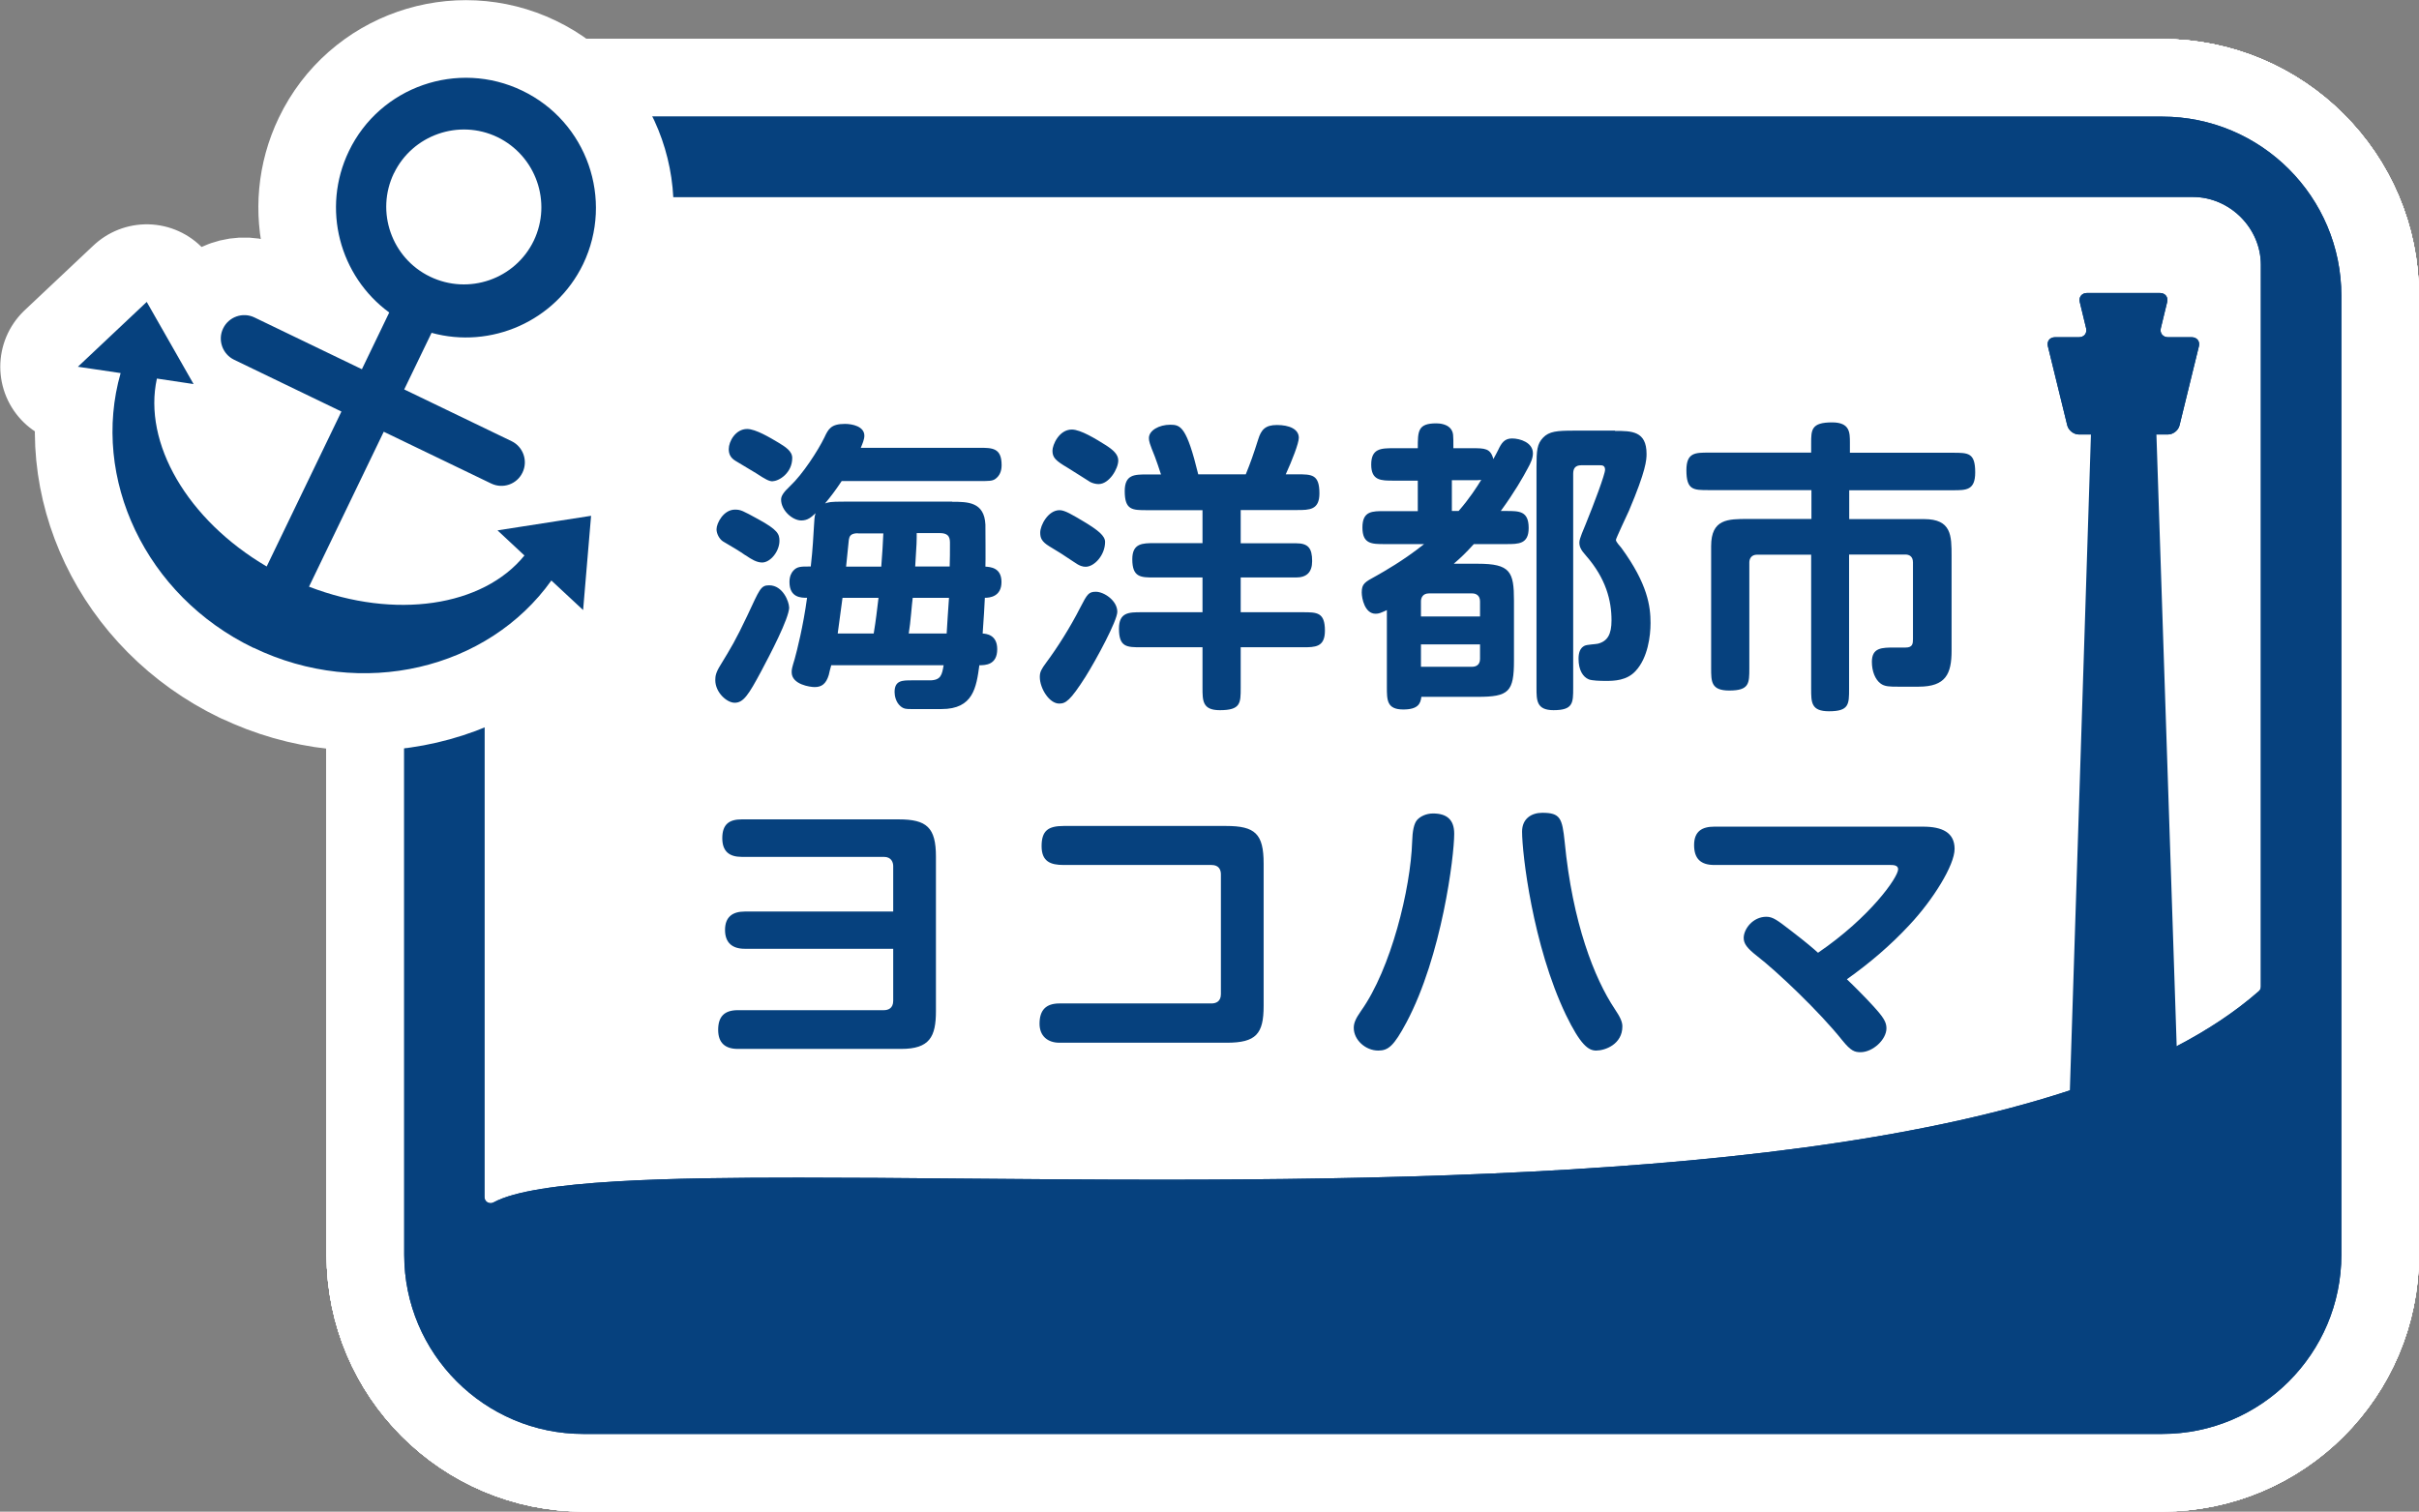
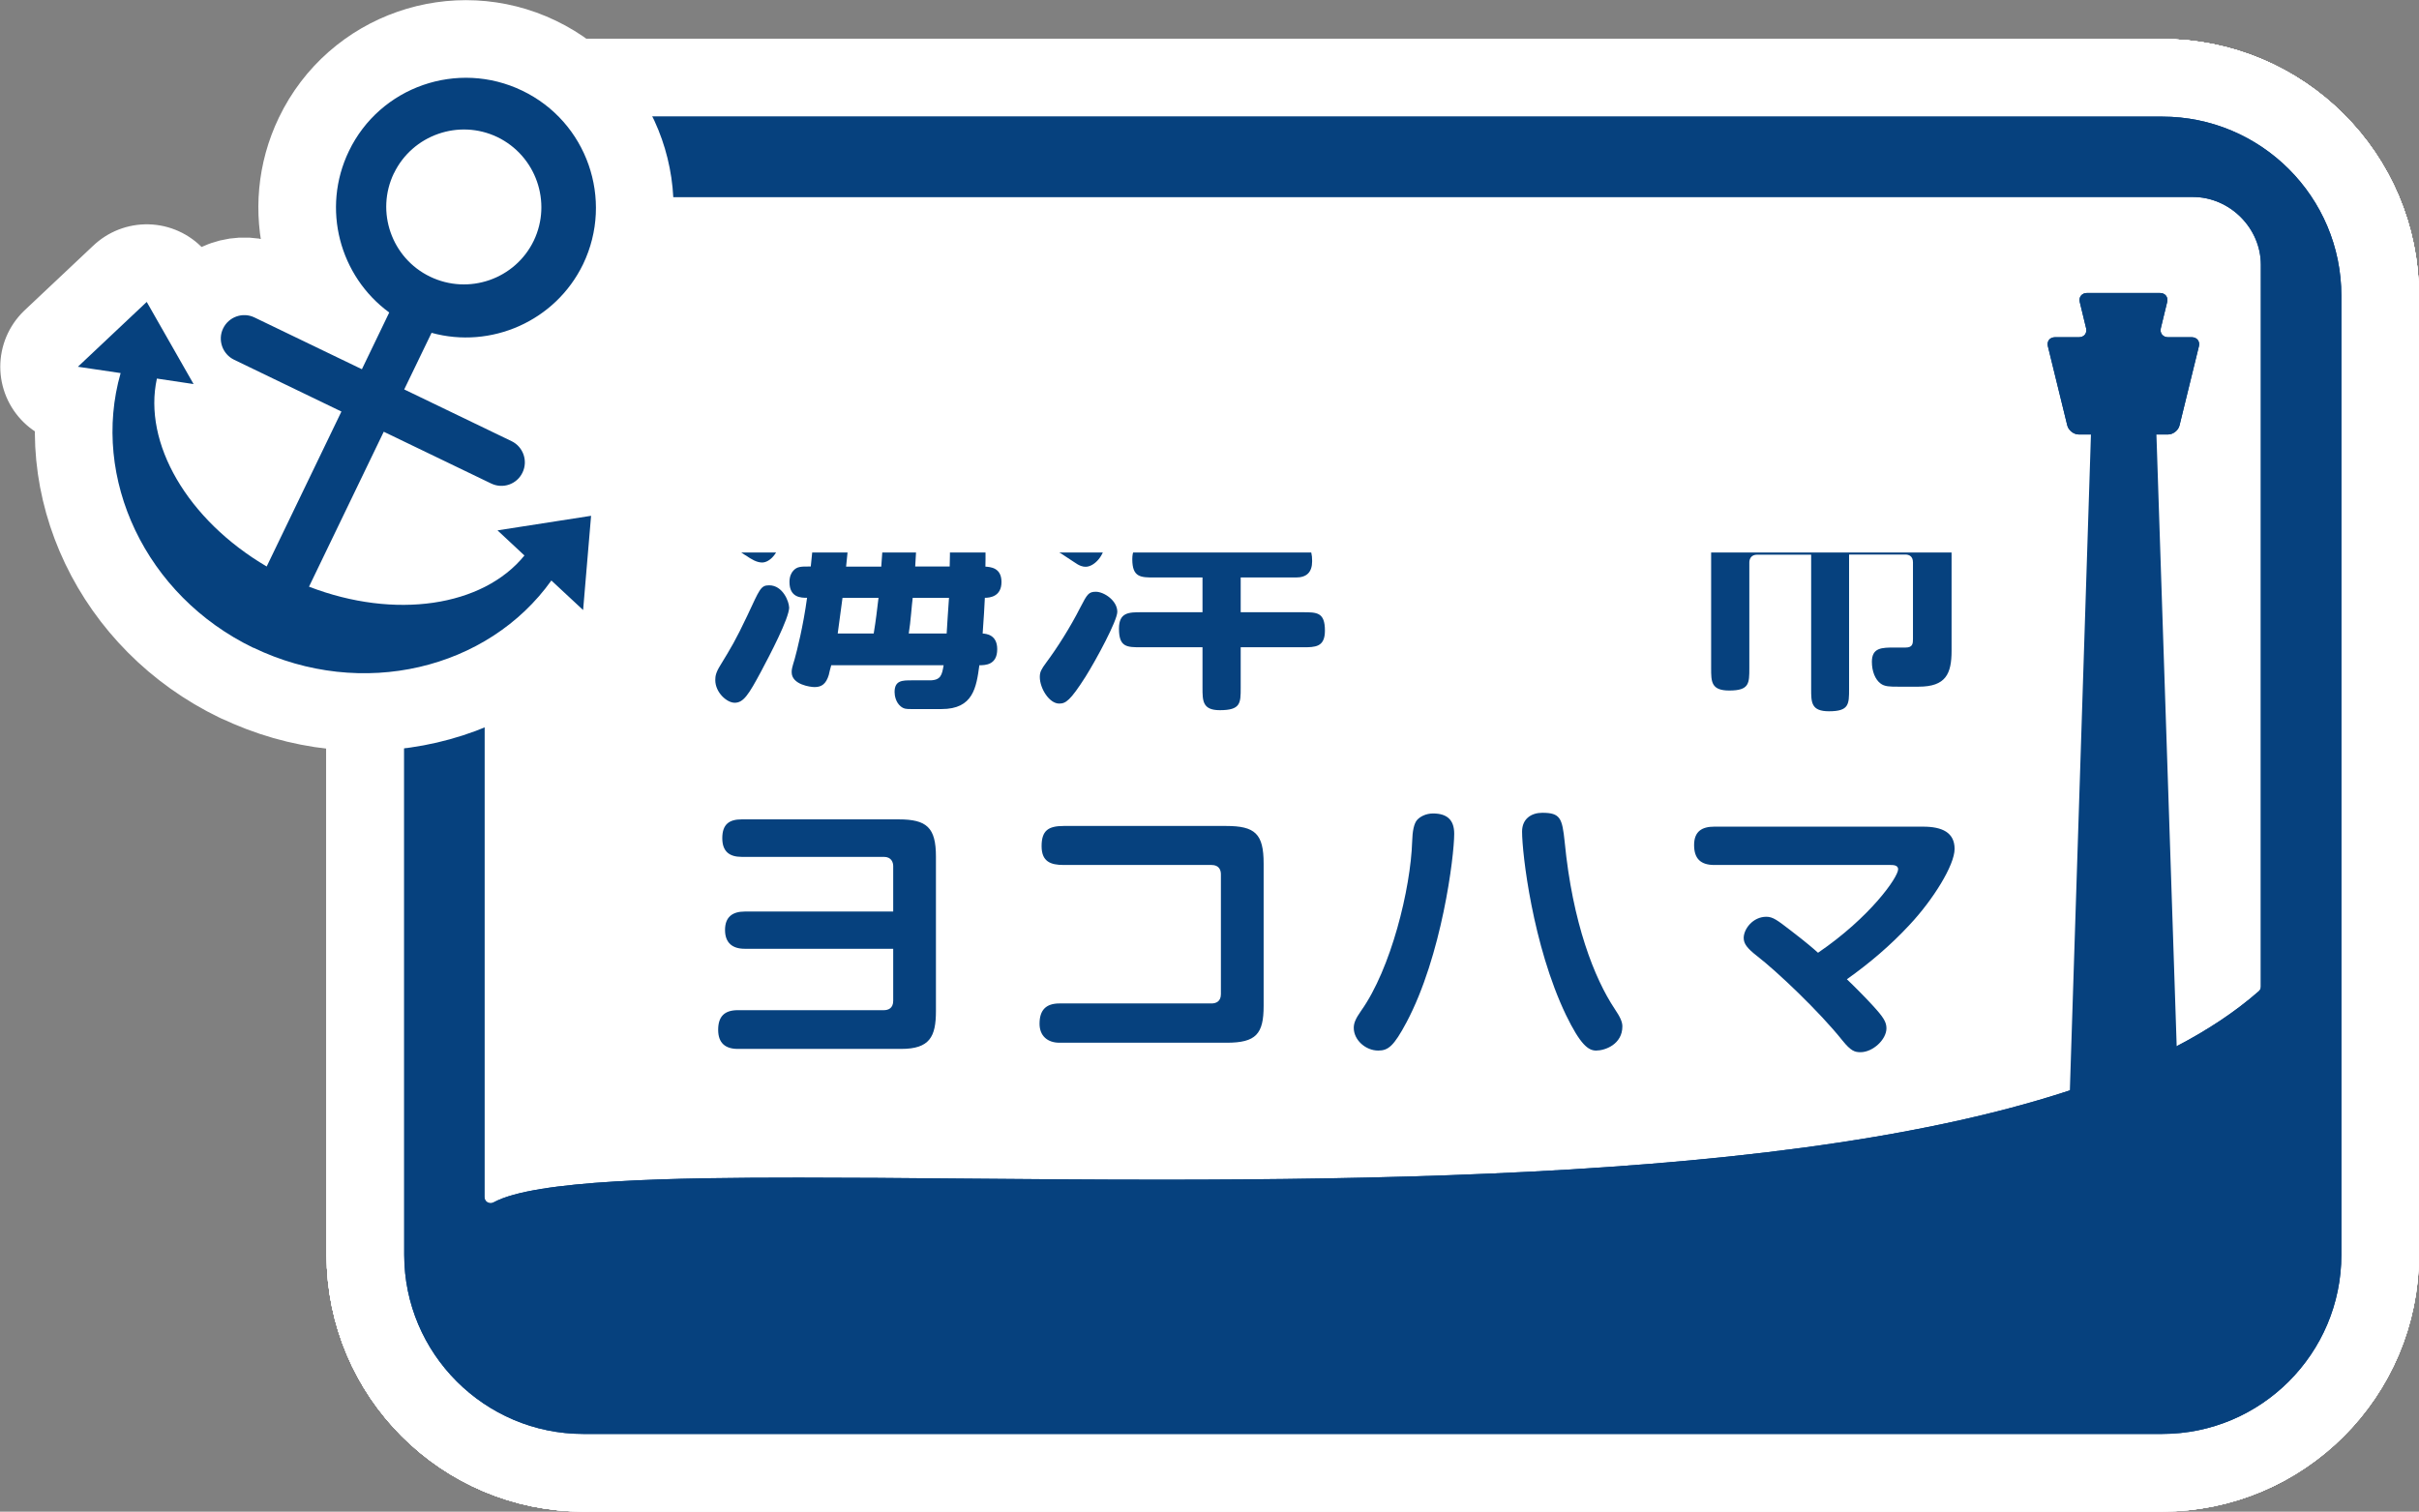
<svg xmlns="http://www.w3.org/2000/svg" id="_レイヤー_1" viewBox="0 0 176.06 110.05">
  <rect x="0" y="0" width="176.06" height="110.05" fill="#808080" stroke="none" />
  <defs>
    <style>.cls-1{fill:#fff;}.cls-2{fill:#06417e;}.cls-3{fill:none;stroke:#fff;stroke-linecap:round;stroke-linejoin:round;stroke-width:11.3px;}</style>
  </defs>
  <rect class="cls-1" x="35.27" y="14.33" width="129.32" height="85.6" />
  <path class="cls-2" d="m57.44,44.2c0,.81-1.43,3.52-2.03,4.65-.93,1.74-1.3,2.31-1.94,2.31-.57,0-1.41-.75-1.41-1.65,0-.29.04-.55.37-1.08.79-1.3,1.08-1.76,1.96-3.61.9-1.92.97-2.21,1.59-2.21,1.01,0,1.45,1.22,1.45,1.59m-3.17-3.77c-.42-.3-.95-.61-1.63-1.01-.26-.16-.48-.55-.48-.89,0-.44.51-1.43,1.34-1.43.42,0,.55.07,1.7.7,1.41.77,1.54,1.08,1.54,1.57,0,.77-.66,1.58-1.26,1.58-.38,0-.77-.22-1.21-.53m1.98-5.38c-.26,0-.51-.13-1.21-.59-.31-.19-.42-.26-1.5-.9-.4-.24-.49-.55-.49-.86,0-.55.49-1.46,1.34-1.46.62,0,1.68.64,2.27.99.51.31,1.01.62,1.01,1.12,0,1.1-.97,1.69-1.43,1.69m13.07,1.5c1.12,0,2.34,0,2.42,1.66,0,.2.02,2.8,0,3.06.33.03,1.17.05,1.17,1.12s-.86,1.15-1.21,1.15c-.02.59-.09,1.56-.16,2.6.24.02,1.06.07,1.06,1.14,0,1.15-.86,1.17-1.3,1.17-.22,1.61-.44,3.19-2.75,3.19h-2.21c-.33,0-.53,0-.77-.2-.35-.29-.44-.77-.44-1.04,0-.85.57-.85,1.23-.85h1.32c.84,0,.9-.42,1.02-1.1h-8.18c-.05.17-.16.59-.18.71-.2.66-.53.88-1.03.88-.31,0-1.67-.18-1.67-1.08,0-.22.02-.31.22-.97.17-.62.62-2.38.9-4.45-.42,0-1.28,0-1.28-1.15,0-.82.55-1.04.62-1.06.22-.07.42-.07.93-.07.16-1.41.18-2.18.24-3.06.02-.27.02-.59.11-.82-.31.29-.57.53-1.04.53-.64,0-1.47-.73-1.47-1.52,0-.26.17-.53.66-.99.91-.85,2.03-2.58,2.49-3.53.29-.62.48-.99,1.5-.99.53,0,1.41.18,1.41.86,0,.26-.13.57-.26.88h8.62c.95,0,1.63,0,1.63,1.26,0,.42-.13.79-.49,1.03-.22.13-.44.13-1.14.13h-10.01c-.46.69-.77,1.1-1.21,1.63.28-.09.35-.13,1.37-.13h7.89Zm-7.98,6.99c-.02.24-.27,1.92-.35,2.6h2.62c.18-1.1.22-1.55.35-2.6h-2.62Zm1.12-4.7c-.55,0-.62.24-.66.47-.09.97-.18,1.69-.2,1.96h2.56c.09-1.1.11-1.61.15-2.42h-1.85Zm3.99,4.7c-.07.48-.15,1.78-.29,2.6h2.76c.02-.31.13-2.14.17-2.6h-2.64Zm.29-4.7c0,.51,0,.79-.11,2.42h2.51c.02-.55.02-1.1.02-1.65,0-.35,0-.78-.73-.78h-1.69Z" />
  <path class="cls-2" d="m75.68,49.27c0-.35.11-.55.47-1.04.79-1.06,1.74-2.55,2.49-4.03.49-.95.6-1.12,1.12-1.12.59,0,1.56.64,1.56,1.46,0,.64-1.52,3.46-2.31,4.72-1.12,1.76-1.45,1.96-1.92,1.96-.73,0-1.41-1.12-1.41-1.93m3.33-8.03c-.19,0-.42-.04-.88-.37-.73-.49-1.1-.73-1.76-1.12-.57-.35-.66-.62-.66-1,0-.53.57-1.63,1.41-1.63.38,0,.92.33,1.81.86.99.6,1.5,1.01,1.5,1.45,0,.97-.79,1.81-1.41,1.81m.93-6.02c-.2,0-.42-.06-.6-.15-.24-.14-1.37-.88-1.65-1.04-.86-.51-1.1-.73-1.1-1.24,0-.42.48-1.54,1.41-1.54.64,0,1.76.69,2.49,1.15.51.33.89.66.89,1.1,0,.6-.66,1.72-1.43,1.72m7.56,1.9h-4.03c-1.08,0-1.63,0-1.63-1.39,0-1.21.71-1.21,1.63-1.21h1.01c-.18-.53-.29-.9-.44-1.28-.4-.99-.44-1.14-.44-1.37,0-.55.73-.97,1.56-.97.75,0,1.19.16,2.03,3.61h3.46c.35-.86.55-1.43.9-2.53.22-.73.53-1.06,1.37-1.06.88,0,1.59.29,1.59.93,0,.4-.49,1.65-.95,2.66h.82c1.08,0,1.63,0,1.63,1.39,0,1.21-.73,1.21-1.63,1.21h-4.1v2.42h4.03c.88,0,1.17.35,1.17,1.3,0,.81-.4,1.19-1.17,1.19h-4.03v2.53h4.52c1.03,0,1.61,0,1.61,1.34,0,1.21-.71,1.21-1.61,1.21h-4.52v2.95c0,1.12,0,1.63-1.52,1.63-1.26,0-1.26-.68-1.26-1.63v-2.95h-4.45c-1.06,0-1.63,0-1.63-1.36,0-1.19.73-1.19,1.63-1.19h4.45v-2.53h-3.5c-.99,0-1.61,0-1.61-1.33,0-1.17.75-1.17,1.61-1.17h3.5v-2.42Z" />
-   <path class="cls-2" d="m100.93,44.42c-.44.2-.57.26-.81.26-.79,0-1.01-1.12-1.01-1.55,0-.64.22-.75,1.06-1.21.53-.3,1.96-1.1,3.48-2.31h-2.86c-.95,0-1.63,0-1.63-1.21s.72-1.19,1.63-1.19h2.4v-2.22h-1.78c-.9,0-1.61,0-1.61-1.17s.71-1.19,1.61-1.19h1.78c0-1.25,0-1.81,1.35-1.81.24,0,.82.05,1.08.44.16.26.16.37.16,1.37h1.34c.95,0,1.36,0,1.57.79.11-.2.29-.53.35-.66.24-.51.46-.84,1.01-.84.59,0,1.52.3,1.52,1.08,0,.35-.16.71-.38,1.1-.33.62-.95,1.72-1.96,3.1h.4c.95,0,1.63,0,1.63,1.24,0,1.17-.73,1.17-1.63,1.17h-2.36c-.62.68-.95.99-1.46,1.43h1.74c2.38,0,2.64.58,2.64,2.69v4.36c0,2.27-.37,2.64-2.64,2.64h-4.1c-.06.5-.24.92-1.32.92-1.19,0-1.19-.68-1.19-1.63v-5.62Zm2.49.46h4.3v-1.1c0-.44-.3-.58-.57-.58h-3.15c-.44,0-.58.31-.58.58v1.1Zm0,3.66h3.73c.27,0,.57-.13.57-.57v-1.06h-4.3v1.63Zm2.25-13.58v2.24h.49c.79-.9,1.34-1.76,1.65-2.27-.15.03-.35.03-.7.03h-1.43Zm11.88-3.59c1.19,0,2.29,0,2.29,1.67,0,.44-.03,1.19-1.28,4.14-.16.35-.95,2.03-.95,2.12,0,.16.29.44.4.59,1.92,2.63,2.12,4.26,2.12,5.47,0,.95-.2,2.53-1.08,3.48-.64.71-1.57.73-2.18.73-.44,0-.99-.02-1.23-.11-.44-.18-.75-.69-.75-1.5,0-.44.11-.79.44-.95.18-.09.82-.11.97-.15.7-.18.99-.68.99-1.7,0-1.43-.4-3.04-1.85-4.7-.4-.44-.49-.68-.49-.97,0-.3.33-.99.46-1.33.6-1.47,1.41-3.63,1.41-3.96s-.22-.33-.4-.33h-1.32c-.44,0-.6.22-.6.62v15.58c0,1.1,0,1.63-1.43,1.63-1.24,0-1.24-.71-1.24-1.63v-16.07c0-1.21.04-1.68.48-2.14.44-.46,1.02-.51,2.21-.51h3.02Z" />
  <path class="cls-2" d="m131.84,40.38h-3.95c-.44,0-.57.31-.57.57v7.69c0,1.11,0,1.63-1.46,1.63-1.32,0-1.32-.64-1.32-1.63v-8.88c0-1.98,1.21-1.98,2.69-1.98h4.61v-2.1h-7.49c-1.1,0-1.61,0-1.61-1.45,0-1.28.64-1.28,1.61-1.28h7.47v-.68c0-.97,0-1.52,1.52-1.52,1.3,0,1.3.73,1.3,1.48v.73h7.49c1.13,0,1.63,0,1.63,1.43,0,1.3-.64,1.3-1.63,1.3h-7.54v2.1h5.45c2,0,2,1.21,2,2.69v6.89c0,1.69-.42,2.62-2.4,2.62h-1.48c-.6,0-1,0-1.3-.24-.38-.29-.62-.88-.62-1.57,0-1.04.73-1.04,1.67-1.04h.79c.51,0,.53-.29.53-.62v-5.58c0-.44-.28-.57-.55-.57h-4.1v9.78c0,1.12,0,1.63-1.46,1.63-1.3,0-1.3-.64-1.3-1.63v-9.78Z" />
  <path class="cls-2" d="m65.01,63.06c0-.28-.13-.68-.68-.68h-10.35c-.9,0-1.41-.4-1.41-1.36,0-1.02.51-1.37,1.41-1.37h11.43c2.04,0,2.71.59,2.71,2.71v11.25c0,1.87-.46,2.75-2.53,2.75h-11.89c-.9,0-1.43-.42-1.43-1.39s.46-1.43,1.43-1.43h10.63c.31,0,.68-.13.68-.68v-3.79h-10.81c-.88,0-1.43-.42-1.43-1.37s.55-1.34,1.43-1.34h10.81v-3.3Z" />
  <path class="cls-2" d="m88.18,73.05c.31,0,.68-.13.68-.68v-8.72c0-.31-.13-.68-.68-.68h-10.76c-.95,0-1.61-.24-1.61-1.37s.48-1.47,1.61-1.47h11.82c2.11,0,2.73.57,2.73,2.73v10.37c0,2.04-.55,2.68-2.69,2.68h-12.17c-.88,0-1.45-.51-1.45-1.38,0-.99.46-1.48,1.45-1.48h11.07Z" />
  <path class="cls-2" d="m105.84,60.7c0,1.65-.9,8.89-3.48,13.74-.92,1.72-1.32,2.04-2.05,2.04-.92,0-1.78-.77-1.78-1.65,0-.33.11-.64.53-1.24,2.18-3.06,3.61-8.89,3.72-12.33.02-.75.13-1.32.37-1.58.22-.24.64-.46,1.15-.46.99,0,1.54.44,1.54,1.47m8.04.59c.57,5.9,2.16,9.95,3.65,12.18.4.59.55.94.55,1.26,0,1.3-1.25,1.76-1.91,1.76-.57,0-1.14-.42-2.2-2.6-2.42-5.06-3.19-11.75-3.19-13.34,0-.94.68-1.37,1.47-1.37,1.32,0,1.45.4,1.63,2.11" />
  <path class="cls-2" d="m139.97,60.18c1.39,0,2.29.43,2.29,1.62s-1.58,3.72-3.28,5.53c-1.36,1.47-2.91,2.79-4.56,3.96.49.46,1.43,1.41,1.89,1.92.77.84.99,1.19.99,1.65,0,.82-.99,1.74-1.89,1.74-.42,0-.7-.09-1.32-.86-1.65-2.07-4.75-5.02-6.23-6.16-.7-.55-.95-.88-.95-1.3,0-.64.66-1.54,1.65-1.54.48,0,.81.26,1.76.99,1.21.93,1.63,1.3,2,1.63,3.81-2.6,5.83-5.5,5.83-6.08,0-.31-.38-.31-.57-.31h-12.81c-.97,0-1.47-.44-1.47-1.45s.59-1.34,1.47-1.34h15.19Z" />
  <rect class="cls-1" x="24.55" y="38.43" width="5.29" height="5.58" />
  <path class="cls-3" d="m42.46,104.39c-7.19,0-13.04-5.85-13.04-13.04V21.53c0-7.19,5.85-13.04,13.04-13.04h114.91c7.19,0,13.04,5.84,13.04,13.04v69.82c0,7.19-5.85,13.04-13.04,13.04H42.46Zm-2.25-90.06c-2.68,0-4.95,2.26-4.95,4.94v67.87c0,.16.08.31.22.39.07.04.15.06.23.06.08,0,.15-.02.22-.06,3.03-1.65,13.08-1.8,22.25-1.8,3.64,0,7.58.03,11.74.07,4.64.04,9.54.08,14.58.08,31.78,0,66.12-1.63,79.9-13.72.1-.08.15-.21.15-.34V19.28c0-2.68-2.26-4.94-4.95-4.94H40.21Z" />
-   <path class="cls-3" d="m42.46,104.39c-7.19,0-13.04-5.85-13.04-13.04V21.53c0-7.19,5.85-13.04,13.04-13.04h114.91c7.19,0,13.04,5.84,13.04,13.04v69.82c0,7.19-5.85,13.04-13.04,13.04H42.46Zm-2.25-90.06c-2.68,0-4.95,2.26-4.95,4.94v67.87c0,.16.08.31.22.39.07.04.15.06.23.06.08,0,.15-.02.22-.06,3.03-1.65,13.08-1.8,22.25-1.8,3.64,0,7.58.03,11.74.07,4.64.04,9.54.08,14.58.08,31.78,0,66.12-1.63,79.9-13.72.1-.08.15-.21.15-.34V19.28c0-2.68-2.26-4.94-4.95-4.94H40.21Z" />
+   <path class="cls-3" d="m42.46,104.39c-7.19,0-13.04-5.85-13.04-13.04V21.53c0-7.19,5.85-13.04,13.04-13.04h114.91c7.19,0,13.04,5.84,13.04,13.04c0,7.19-5.85,13.04-13.04,13.04H42.46Zm-2.25-90.06c-2.68,0-4.95,2.26-4.95,4.94v67.87c0,.16.08.31.22.39.07.04.15.06.23.06.08,0,.15-.02.22-.06,3.03-1.65,13.08-1.8,22.25-1.8,3.64,0,7.58.03,11.74.07,4.64.04,9.54.08,14.58.08,31.78,0,66.12-1.63,79.9-13.72.1-.08.15-.21.15-.34V19.28c0-2.68-2.26-4.94-4.95-4.94H40.21Z" />
  <path class="cls-3" d="m42.46,104.39c-7.19,0-13.04-5.85-13.04-13.04V21.53c0-7.19,5.85-13.04,13.04-13.04h114.91c7.19,0,13.04,5.84,13.04,13.04v69.82c0,7.19-5.85,13.04-13.04,13.04H42.46Zm-2.25-90.06c-2.68,0-4.95,2.26-4.95,4.94v67.87c0,.16.08.31.22.39.07.04.15.06.23.06.08,0,.15-.02.22-.06,3.03-1.65,13.08-1.8,22.25-1.8,3.64,0,7.58.03,11.74.07,4.64.04,9.54.08,14.58.08,31.78,0,66.12-1.63,79.9-13.72.1-.08.15-.21.15-.34V19.28c0-2.68-2.26-4.94-4.95-4.94H40.21Z" />
  <path class="cls-3" d="m42.46,104.39c-7.19,0-13.04-5.85-13.04-13.04V21.53c0-7.19,5.85-13.04,13.04-13.04h114.91c7.19,0,13.04,5.84,13.04,13.04v69.82c0,7.19-5.85,13.04-13.04,13.04H42.46Zm-2.25-90.06c-2.68,0-4.95,2.26-4.95,4.94v67.87c0,.16.08.31.22.39.07.04.15.06.23.06.08,0,.15-.02.22-.06,3.03-1.65,13.08-1.8,22.25-1.8,3.64,0,7.58.03,11.74.07,4.64.04,9.54.08,14.58.08,31.78,0,66.12-1.63,79.9-13.72.1-.08.15-.21.15-.34V19.28c0-2.68-2.26-4.94-4.95-4.94H40.21Z" />
  <path class="cls-3" d="m42.46,104.39c-7.19,0-13.04-5.85-13.04-13.04V21.53c0-7.19,5.85-13.04,13.04-13.04h114.91c7.19,0,13.04,5.84,13.04,13.04v69.82c0,7.19-5.85,13.04-13.04,13.04H42.46Zm-2.25-90.06c-2.68,0-4.95,2.26-4.95,4.94v67.87c0,.16.08.31.22.39.07.04.15.06.23.06.08,0,.15-.02.22-.06,3.03-1.65,13.08-1.8,22.25-1.8,3.64,0,7.58.03,11.74.07,4.64.04,9.54.08,14.58.08,31.78,0,66.12-1.63,79.9-13.72.1-.08.15-.21.15-.34V19.28c0-2.68-2.26-4.94-4.95-4.94H40.21Z" />
  <path class="cls-3" d="m42.46,104.39c-7.19,0-13.04-5.85-13.04-13.04V21.53c0-7.19,5.85-13.04,13.04-13.04h114.91c7.19,0,13.04,5.84,13.04,13.04v69.82c0,7.19-5.85,13.04-13.04,13.04H42.46Zm-2.25-90.06c-2.68,0-4.95,2.26-4.95,4.94v67.87c0,.16.08.31.22.39.07.04.15.06.23.06.08,0,.15-.02.22-.06,3.03-1.65,13.08-1.8,22.25-1.8,3.64,0,7.58.03,11.74.07,4.64.04,9.54.08,14.58.08,31.78,0,66.12-1.63,79.9-13.72.1-.08.15-.21.15-.34V19.28c0-2.68-2.26-4.94-4.95-4.94H40.21Z" />
  <path class="cls-2" d="m42.46,104.39c-7.19,0-13.04-5.85-13.04-13.04V21.53c0-7.19,5.85-13.04,13.04-13.04h114.91c7.19,0,13.04,5.84,13.04,13.04v69.82c0,7.19-5.85,13.04-13.04,13.04H42.46Zm-2.25-90.06c-2.68,0-4.95,2.26-4.95,4.94v67.87c0,.16.08.31.22.39.07.04.15.06.23.06.08,0,.15-.02.22-.06,3.03-1.65,13.08-1.8,22.25-1.8,3.64,0,7.58.03,11.74.07,4.64.04,9.54.08,14.58.08,31.78,0,66.12-1.63,79.9-13.72.1-.08.15-.21.15-.34V19.28c0-2.68-2.26-4.94-4.95-4.94H40.21Z" />
  <path class="cls-2" d="m42.46,104.39c-7.19,0-13.04-5.85-13.04-13.04V21.53c0-7.19,5.85-13.04,13.04-13.04h114.91c7.19,0,13.04,5.84,13.04,13.04v69.82c0,7.19-5.85,13.04-13.04,13.04H42.46Zm-2.25-90.06c-2.68,0-4.95,2.26-4.95,4.94v67.87c0,.16.08.31.22.39.07.04.15.06.23.06.08,0,.15-.02.22-.06,3.03-1.65,13.08-1.8,22.25-1.8,3.64,0,7.58.03,11.74.07,4.64.04,9.54.08,14.58.08,31.78,0,66.12-1.63,79.9-13.72.1-.08.15-.21.15-.34V19.28c0-2.68-2.26-4.94-4.95-4.94H40.21Z" />
  <path class="cls-3" d="m18.44,47.15c7.9,3.81,17.08,1.57,21.69-4.89h0s2.31,2.15,2.31,2.15l.58-6.86-6.81,1.06,1.96,1.83s0,0,0,0c-3.03,3.73-9.43,4.68-15.68,2.27l5.44-11.28,7.82,3.77c.85.41,1.87.06,2.28-.8.41-.85.05-1.87-.79-2.28l-7.82-3.77,1.99-4.12c4.31,1.19,9.01-.83,11.03-5,2.26-4.71.28-10.37-4.43-12.63-4.69-2.26-10.36-.3-12.62,4.41-2.01,4.18-.67,9.1,2.94,11.74h0l-1.99,4.13-7.82-3.77c-.85-.41-1.87-.05-2.28.8-.41.84-.05,1.87.8,2.28l7.81,3.77-5.44,11.28h0c-5.77-3.39-9.02-8.99-7.99-13.68,0,0,0,0,0,0l2.67.4-3.41-5.98-5.01,4.72,3.11.46c-2.18,7.63,1.79,16.21,9.68,20.01ZM28.67,12.62c1.35-2.8,4.73-3.98,7.53-2.64,2.81,1.36,3.99,4.74,2.65,7.54-1.35,2.8-4.73,3.98-7.55,2.62-2.8-1.35-3.98-4.73-2.63-7.53Z" />
  <path class="cls-2" d="m18.44,47.15c7.9,3.81,17.08,1.57,21.69-4.89h0s2.31,2.15,2.31,2.15l.58-6.86-6.81,1.06,1.96,1.83s0,0,0,0c-3.03,3.73-9.43,4.68-15.68,2.27l5.44-11.28,7.82,3.77c.85.41,1.87.06,2.28-.8.41-.85.05-1.87-.79-2.28l-7.82-3.77,1.99-4.12c4.31,1.19,9.01-.83,11.03-5,2.26-4.71.28-10.37-4.43-12.63-4.69-2.26-10.36-.3-12.62,4.41-2.01,4.18-.67,9.1,2.94,11.74h0l-1.99,4.13-7.82-3.77c-.85-.41-1.87-.05-2.28.8-.41.84-.05,1.87.8,2.28l7.81,3.77-5.44,11.28h0c-5.77-3.39-9.02-8.99-7.99-13.68,0,0,0,0,0,0l2.67.4-3.41-5.98-5.01,4.72,3.11.46c-2.18,7.63,1.79,16.21,9.68,20.01M28.67,12.62c1.35-2.8,4.73-3.98,7.53-2.64,2.81,1.36,3.99,4.74,2.65,7.54-1.35,2.8-4.73,3.98-7.55,2.62-2.8-1.35-3.98-4.73-2.63-7.53" />
  <path class="cls-2" d="m157.79,24.55c-.37,0-.61-.3-.52-.66l.46-1.9c.09-.36-.14-.66-.52-.66h-5.32c-.37,0-.61.3-.52.66l.46,1.9c.09.36-.14.66-.52.66h-1.74c-.38,0-.61.29-.52.66l1.41,5.76c.09.36.47.66.84.66h6.49c.37,0,.75-.29.84-.66l1.41-5.76c.09-.36-.14-.66-.52-.66h-1.74Z" />
  <path class="cls-2" d="m157.79,24.55c-.37,0-.61-.3-.52-.66l.46-1.9c.09-.36-.14-.66-.52-.66h-5.32c-.37,0-.61.3-.52.66l.46,1.9c.09.36-.14.66-.52.66h-1.74c-.38,0-.61.29-.52.66l1.41,5.76c.09.36.47.66.84.66h6.49c.37,0,.75-.29.84-.66l1.41-5.76c.09-.36-.14-.66-.52-.66h-1.74Z" />
  <polygon class="cls-2" points="159.24 100.8 149.96 100.8 152.26 29.23 156.87 29.23 159.24 100.8" />
</svg>